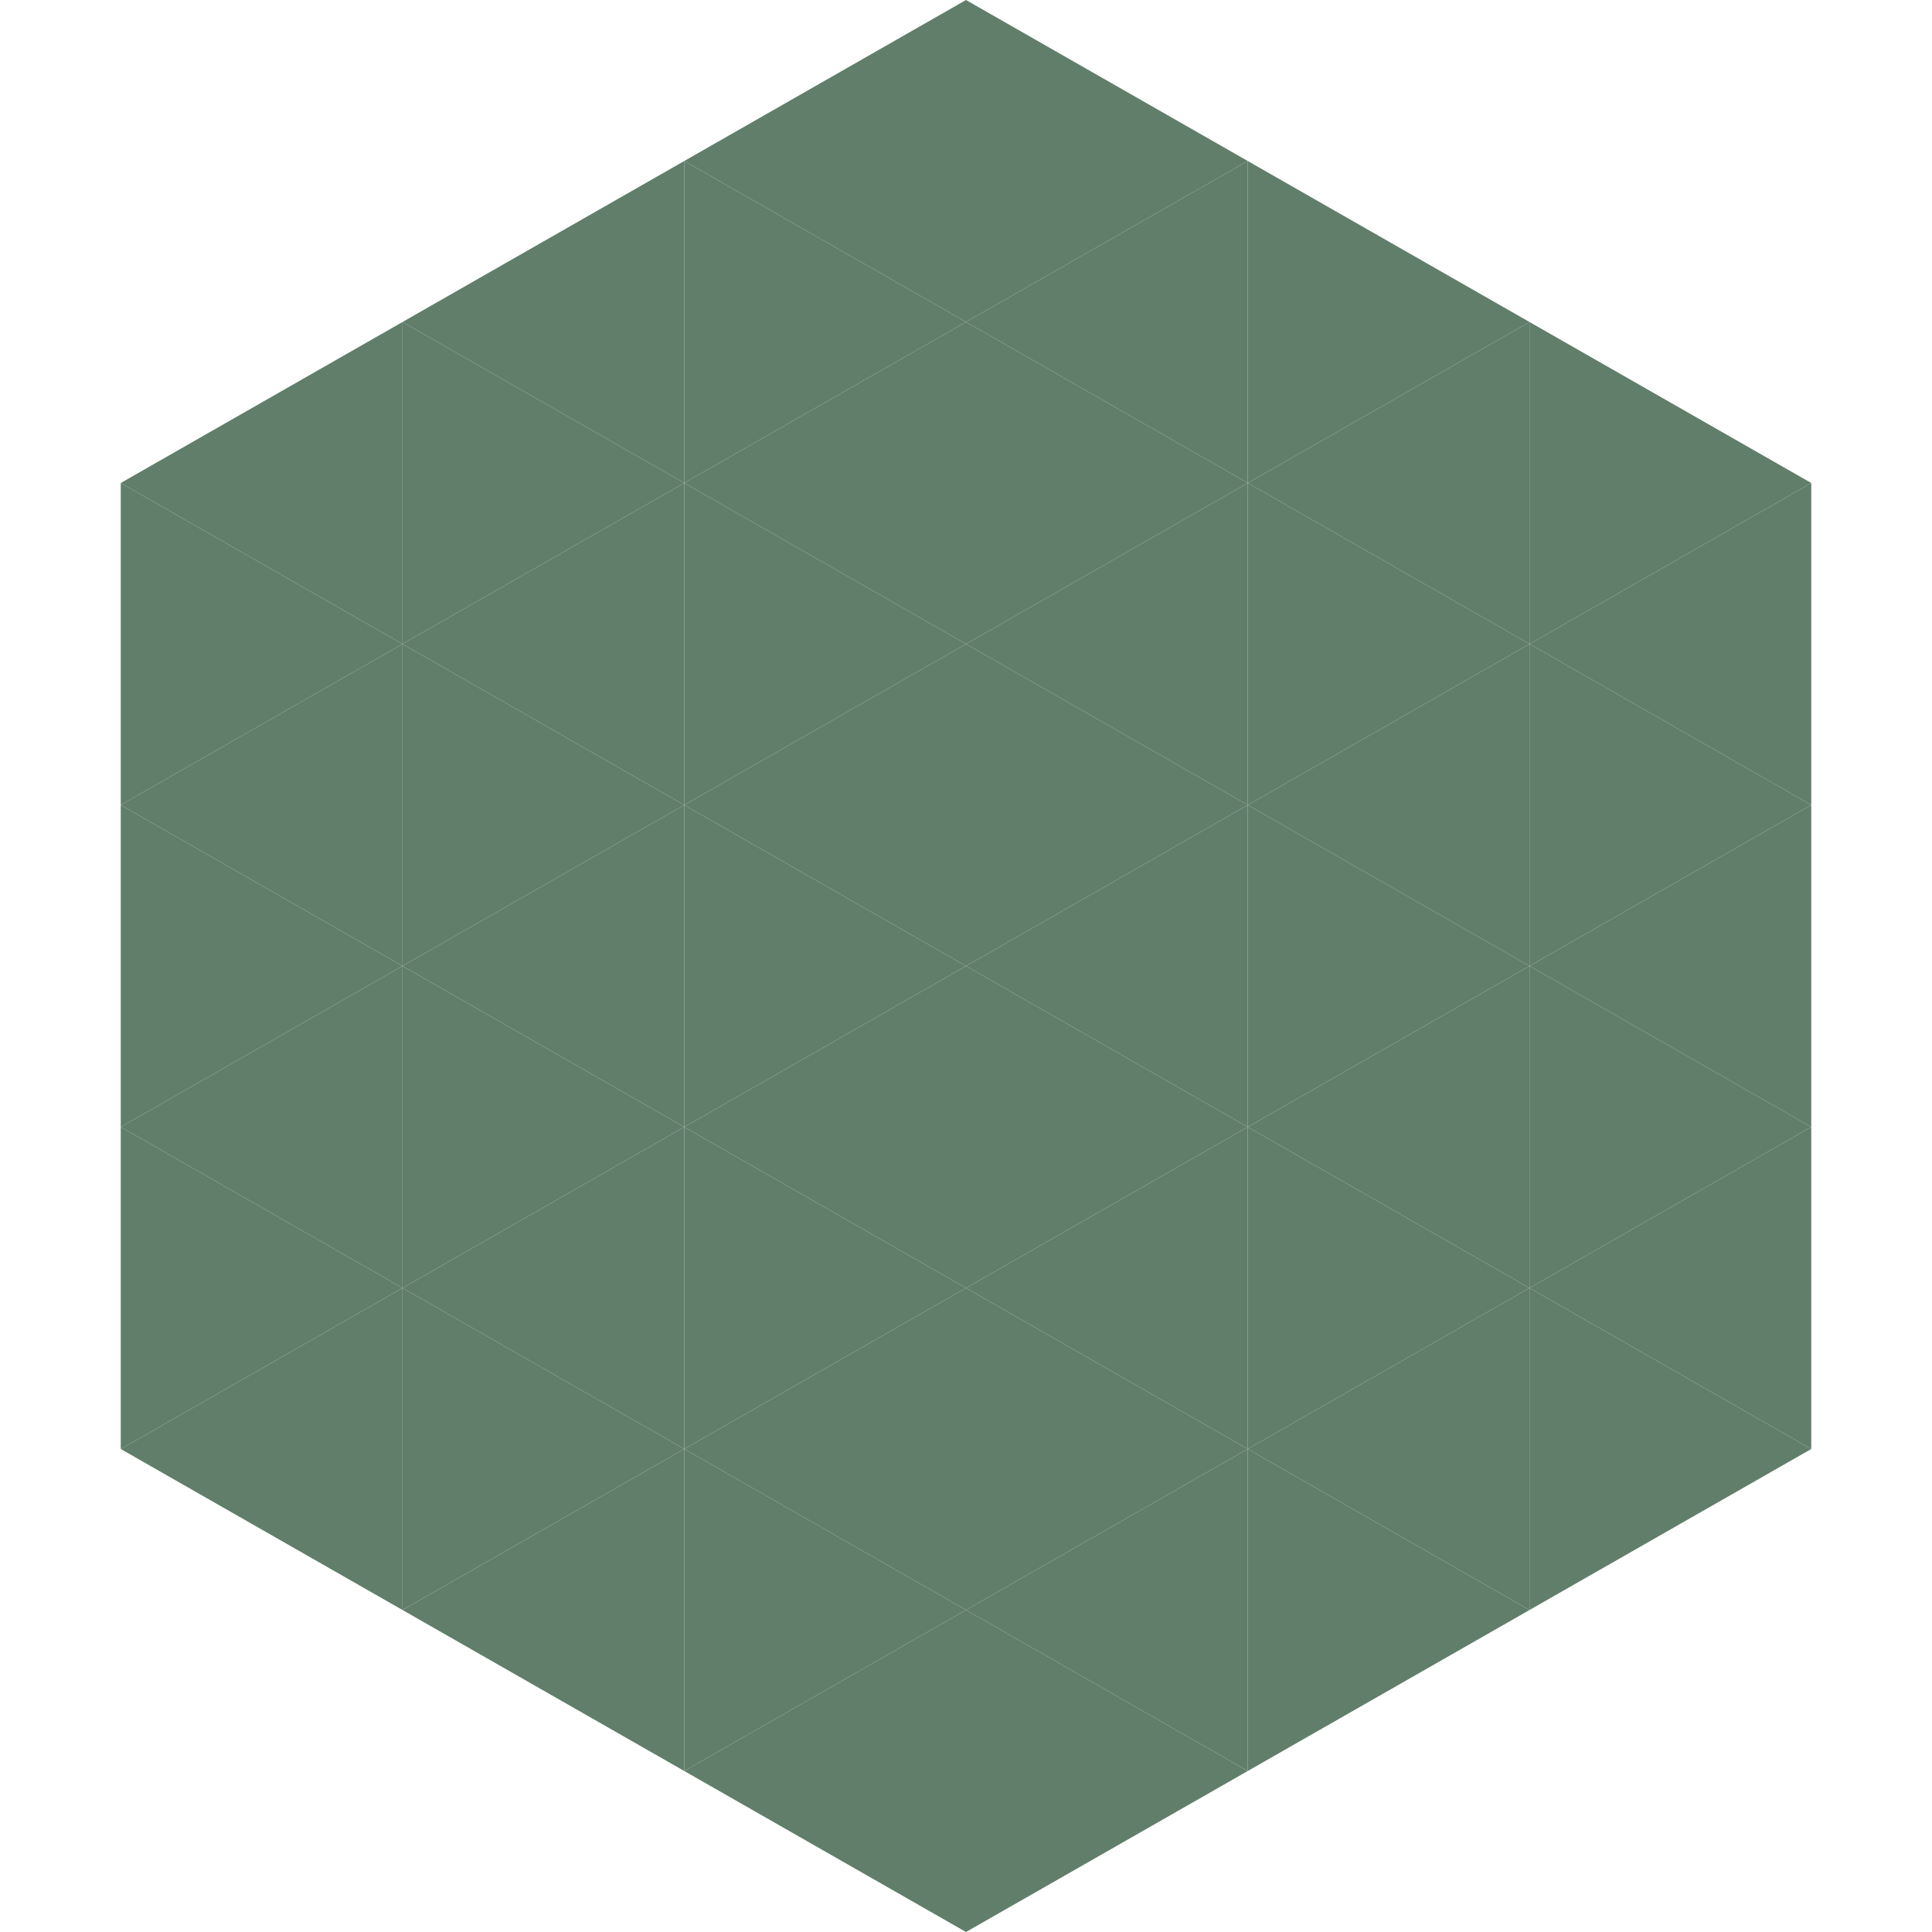
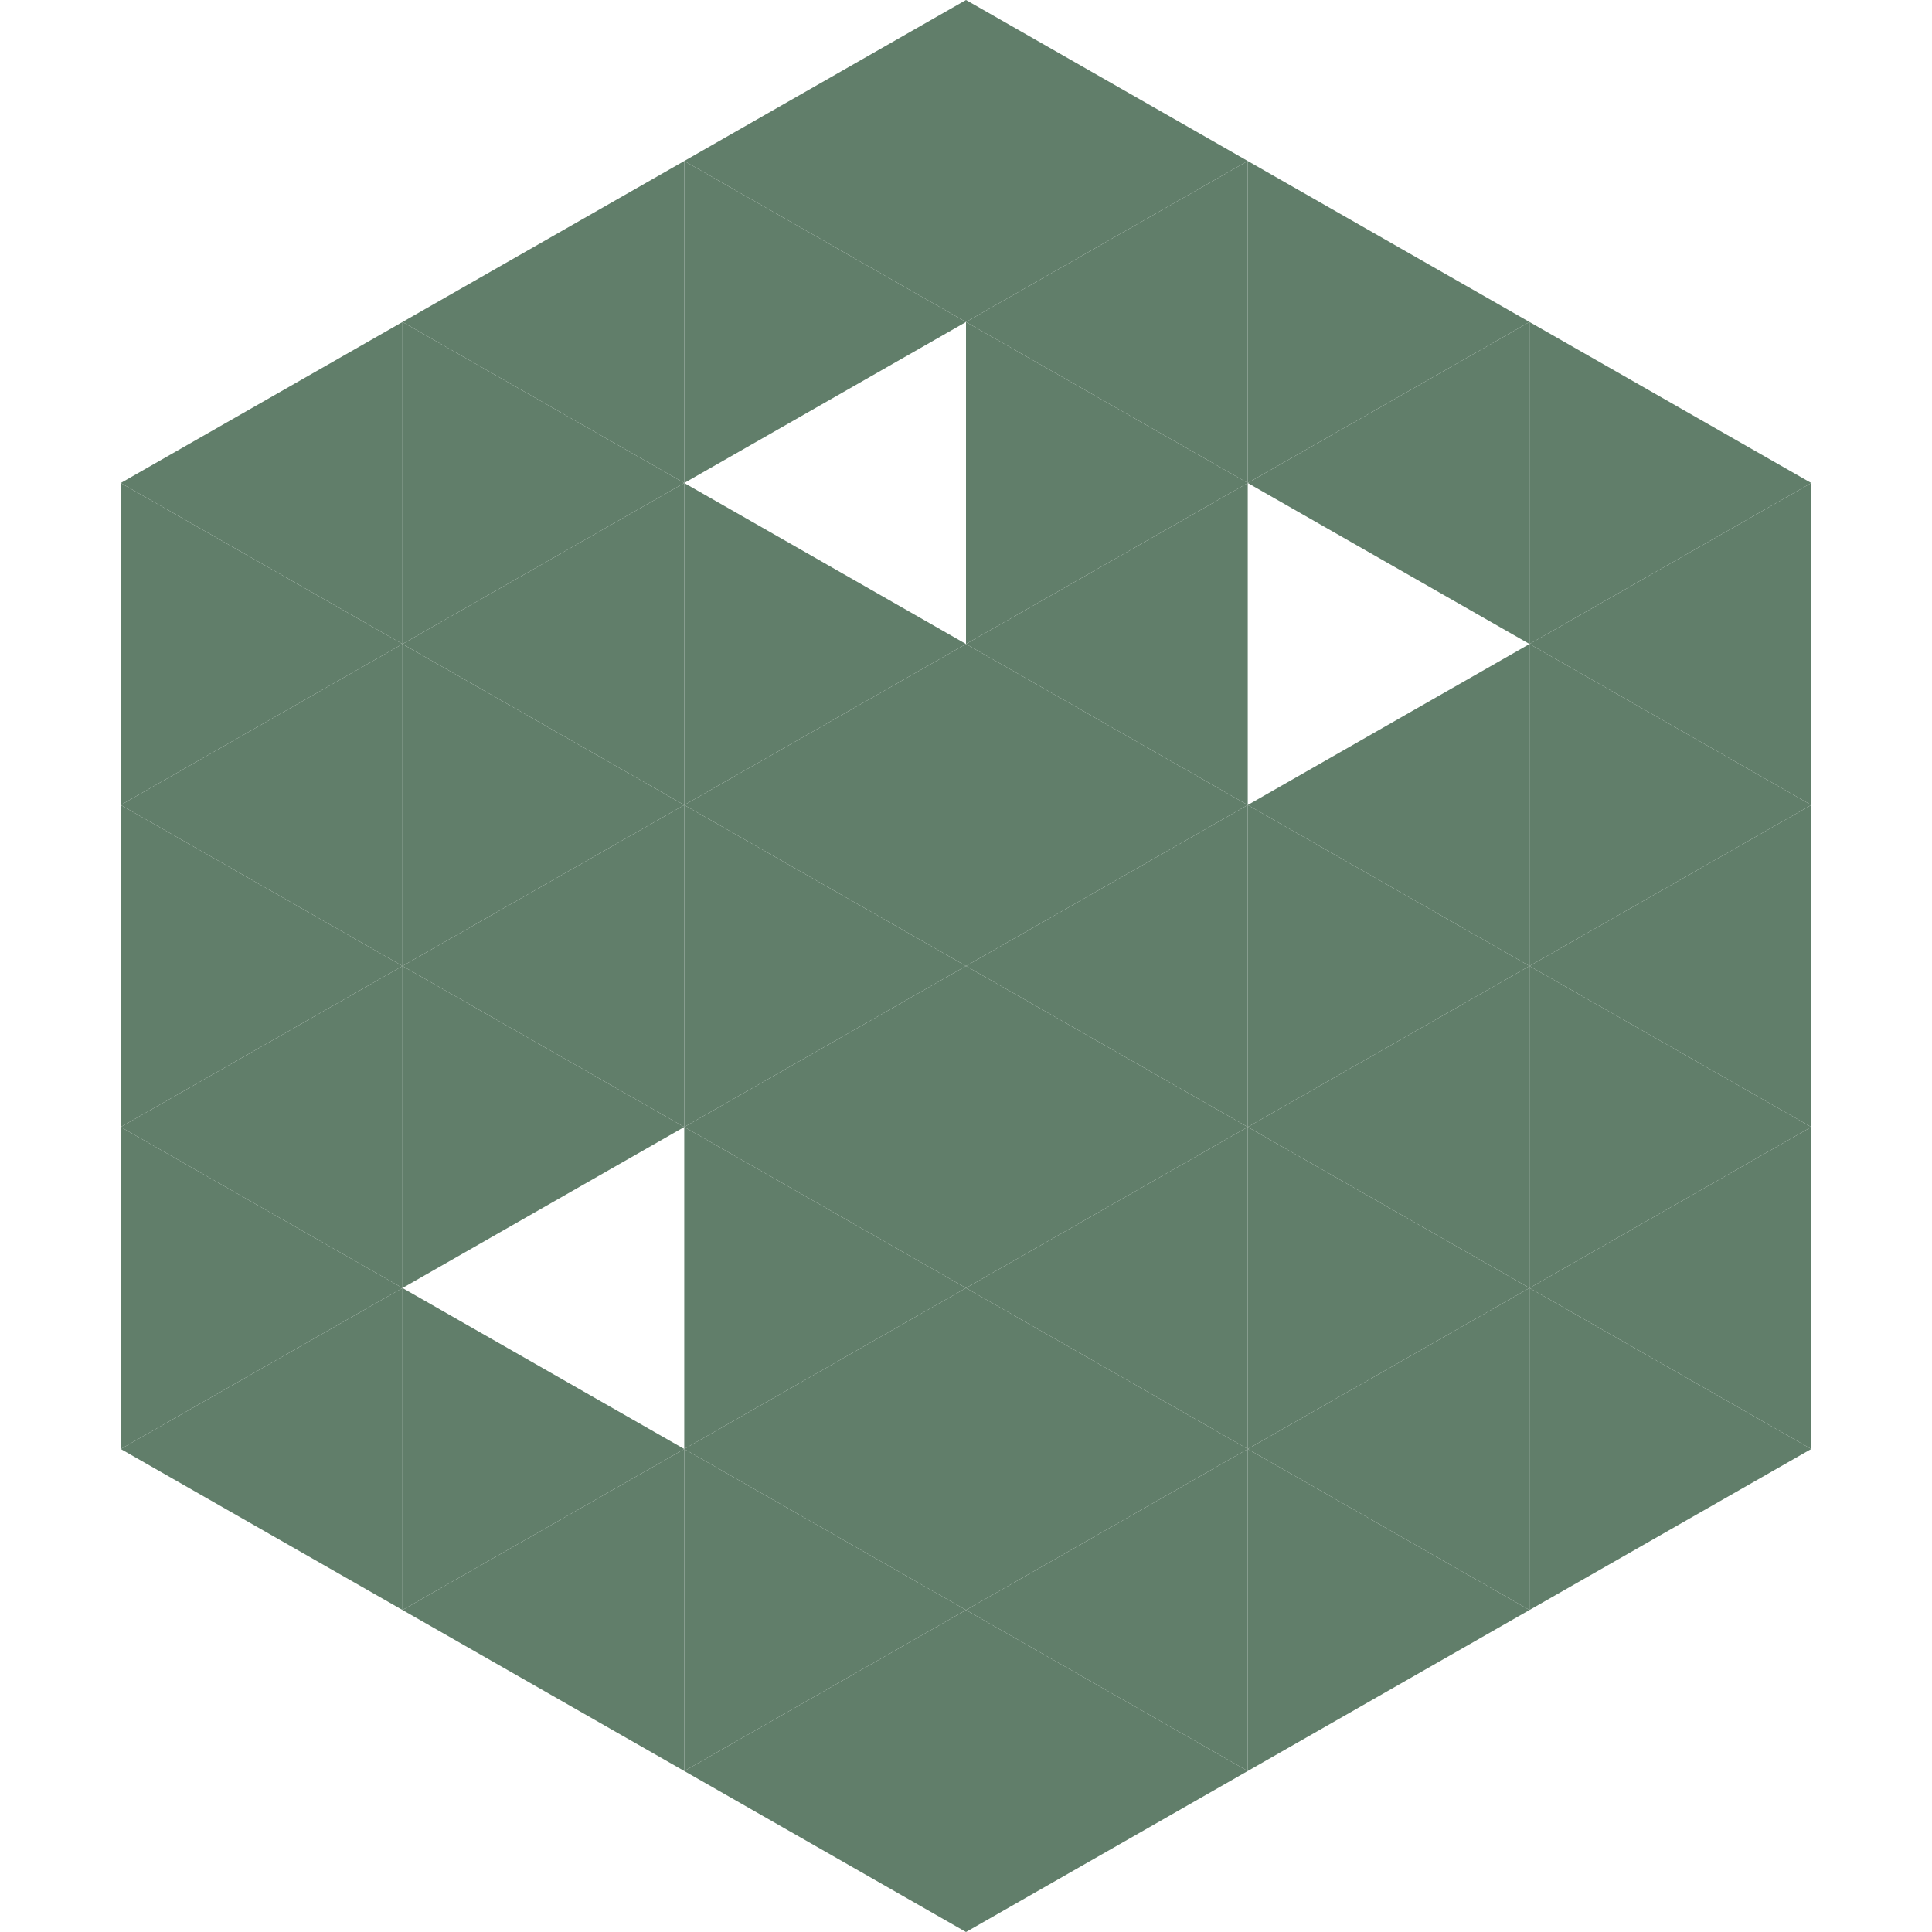
<svg xmlns="http://www.w3.org/2000/svg" width="240" height="240">
  <polygon points="50,40 15,60 50,80" style="fill:rgb(97,126,106)" />
  <polygon points="190,40 225,60 190,80" style="fill:rgb(97,126,106)" />
  <polygon points="15,60 50,80 15,100" style="fill:rgb(97,126,106)" />
  <polygon points="225,60 190,80 225,100" style="fill:rgb(97,126,106)" />
  <polygon points="50,80 15,100 50,120" style="fill:rgb(97,126,106)" />
  <polygon points="190,80 225,100 190,120" style="fill:rgb(97,126,106)" />
  <polygon points="15,100 50,120 15,140" style="fill:rgb(97,126,106)" />
  <polygon points="225,100 190,120 225,140" style="fill:rgb(97,126,106)" />
  <polygon points="50,120 15,140 50,160" style="fill:rgb(97,126,106)" />
  <polygon points="190,120 225,140 190,160" style="fill:rgb(97,126,106)" />
  <polygon points="15,140 50,160 15,180" style="fill:rgb(97,126,106)" />
  <polygon points="225,140 190,160 225,180" style="fill:rgb(97,126,106)" />
  <polygon points="50,160 15,180 50,200" style="fill:rgb(97,126,106)" />
  <polygon points="190,160 225,180 190,200" style="fill:rgb(97,126,106)" />
  <polygon points="15,180 50,200 15,220" style="fill:rgb(255,255,255); fill-opacity:0" />
  <polygon points="225,180 190,200 225,220" style="fill:rgb(255,255,255); fill-opacity:0" />
  <polygon points="50,0 85,20 50,40" style="fill:rgb(255,255,255); fill-opacity:0" />
  <polygon points="190,0 155,20 190,40" style="fill:rgb(255,255,255); fill-opacity:0" />
  <polygon points="85,20 50,40 85,60" style="fill:rgb(97,126,106)" />
  <polygon points="155,20 190,40 155,60" style="fill:rgb(97,126,106)" />
  <polygon points="50,40 85,60 50,80" style="fill:rgb(97,126,106)" />
  <polygon points="190,40 155,60 190,80" style="fill:rgb(97,126,106)" />
  <polygon points="85,60 50,80 85,100" style="fill:rgb(97,126,106)" />
-   <polygon points="155,60 190,80 155,100" style="fill:rgb(97,126,106)" />
  <polygon points="50,80 85,100 50,120" style="fill:rgb(97,126,106)" />
  <polygon points="190,80 155,100 190,120" style="fill:rgb(97,126,106)" />
  <polygon points="85,100 50,120 85,140" style="fill:rgb(97,126,106)" />
  <polygon points="155,100 190,120 155,140" style="fill:rgb(97,126,106)" />
  <polygon points="50,120 85,140 50,160" style="fill:rgb(97,126,106)" />
  <polygon points="190,120 155,140 190,160" style="fill:rgb(97,126,106)" />
-   <polygon points="85,140 50,160 85,180" style="fill:rgb(97,126,106)" />
  <polygon points="155,140 190,160 155,180" style="fill:rgb(97,126,106)" />
  <polygon points="50,160 85,180 50,200" style="fill:rgb(97,126,106)" />
  <polygon points="190,160 155,180 190,200" style="fill:rgb(97,126,106)" />
  <polygon points="85,180 50,200 85,220" style="fill:rgb(97,126,106)" />
  <polygon points="155,180 190,200 155,220" style="fill:rgb(97,126,106)" />
  <polygon points="120,0 85,20 120,40" style="fill:rgb(97,126,106)" />
  <polygon points="120,0 155,20 120,40" style="fill:rgb(97,126,106)" />
  <polygon points="85,20 120,40 85,60" style="fill:rgb(97,126,106)" />
  <polygon points="155,20 120,40 155,60" style="fill:rgb(97,126,106)" />
-   <polygon points="120,40 85,60 120,80" style="fill:rgb(97,126,106)" />
  <polygon points="120,40 155,60 120,80" style="fill:rgb(97,126,106)" />
  <polygon points="85,60 120,80 85,100" style="fill:rgb(97,126,106)" />
  <polygon points="155,60 120,80 155,100" style="fill:rgb(97,126,106)" />
  <polygon points="120,80 85,100 120,120" style="fill:rgb(97,126,106)" />
  <polygon points="120,80 155,100 120,120" style="fill:rgb(97,126,106)" />
  <polygon points="85,100 120,120 85,140" style="fill:rgb(97,126,106)" />
  <polygon points="155,100 120,120 155,140" style="fill:rgb(97,126,106)" />
  <polygon points="120,120 85,140 120,160" style="fill:rgb(97,126,106)" />
  <polygon points="120,120 155,140 120,160" style="fill:rgb(97,126,106)" />
  <polygon points="85,140 120,160 85,180" style="fill:rgb(97,126,106)" />
  <polygon points="155,140 120,160 155,180" style="fill:rgb(97,126,106)" />
  <polygon points="120,160 85,180 120,200" style="fill:rgb(97,126,106)" />
  <polygon points="120,160 155,180 120,200" style="fill:rgb(97,126,106)" />
  <polygon points="85,180 120,200 85,220" style="fill:rgb(97,126,106)" />
  <polygon points="155,180 120,200 155,220" style="fill:rgb(97,126,106)" />
  <polygon points="120,200 85,220 120,240" style="fill:rgb(97,126,106)" />
  <polygon points="120,200 155,220 120,240" style="fill:rgb(97,126,106)" />
  <polygon points="85,220 120,240 85,260" style="fill:rgb(255,255,255); fill-opacity:0" />
  <polygon points="155,220 120,240 155,260" style="fill:rgb(255,255,255); fill-opacity:0" />
</svg>